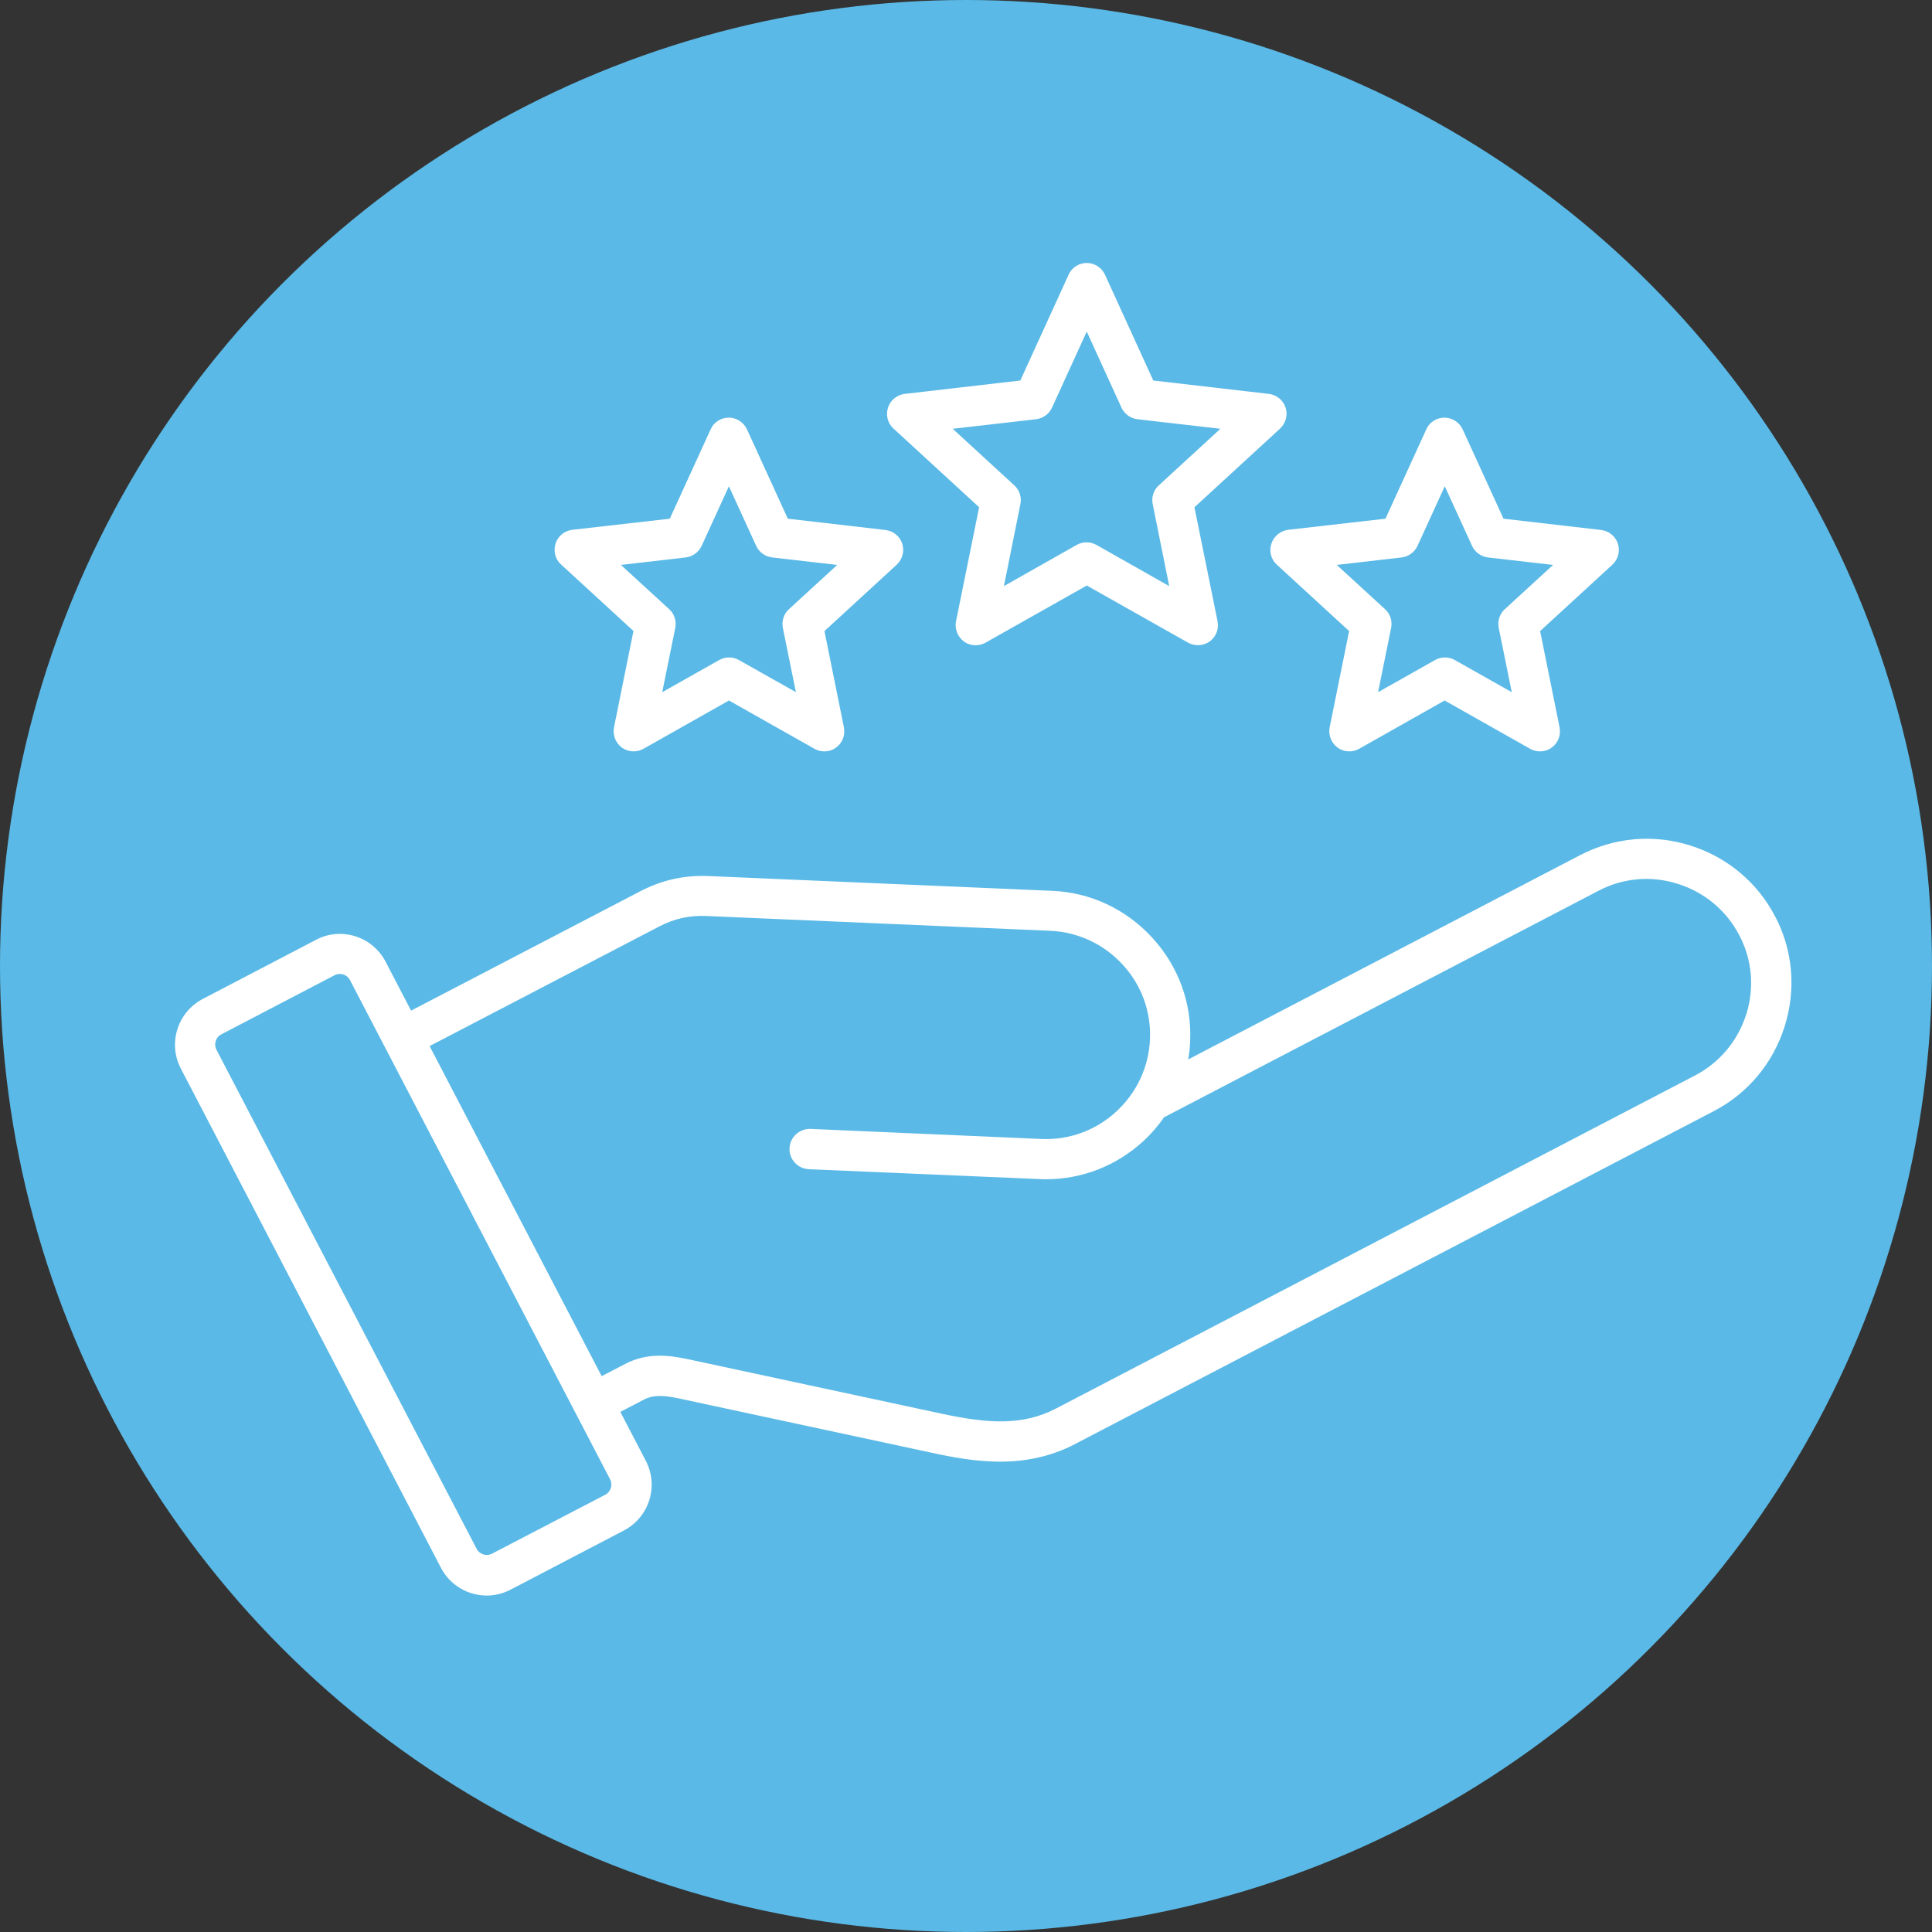
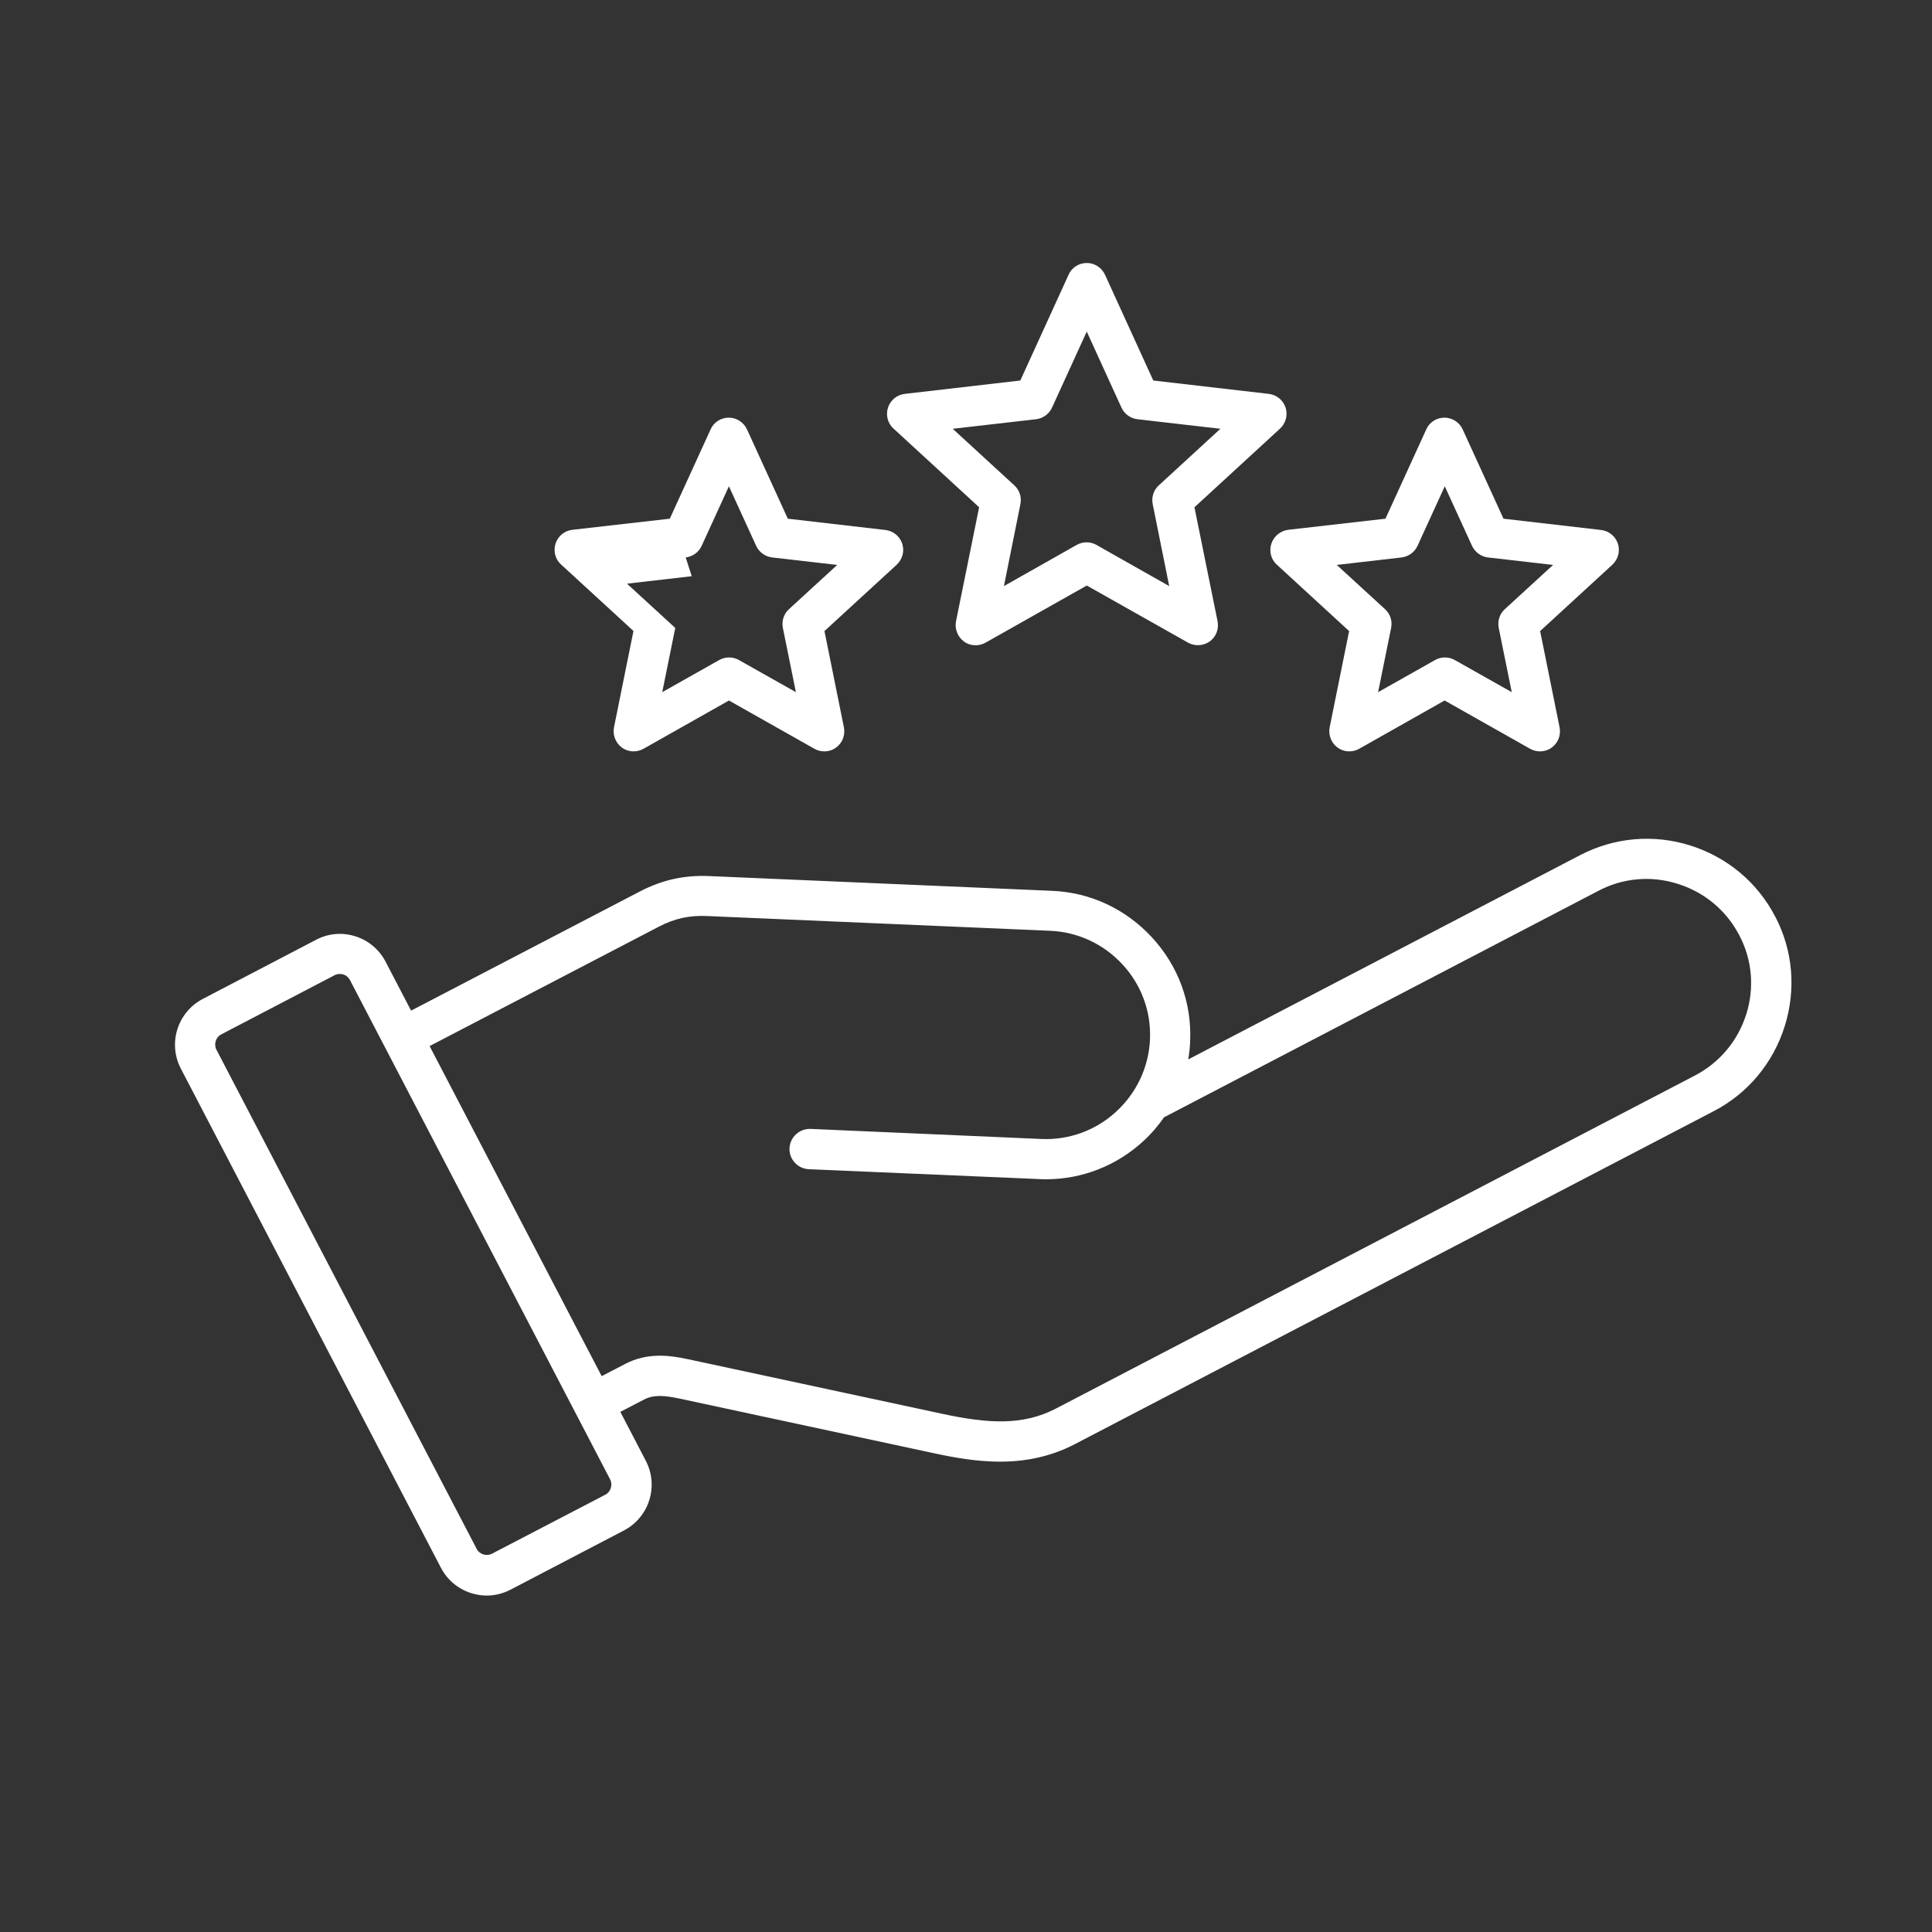
<svg xmlns="http://www.w3.org/2000/svg" viewBox="0 0 512 512">
  <rect x="0" y="0" width="512" height="512" fill="#333333" stroke="none" />
  <g id="Calque_1">
-     <circle cx="256" cy="256" r="256" style="fill:#5ab9e6; stroke-width:0px;" />
-   </g>
+     </g>
  <g id="satisfaction_client">
-     <path d="m470.41,242.84c-4.69-9.02-12.7-15.69-22.45-18.77-9.75-3.08-20.11-2.16-29.17,2.53l-103.9,54.16c.28-1.61.46-3.22.51-4.83.46-10.17-3.13-19.92-10.08-27.47-6.95-7.55-16.33-11.96-26.5-12.38l-90.88-3.91c-6.63-.28-12.42,1.01-18.31,4.05l-60.69,31.61-6.76-12.98c-1.7-3.22-4.51-5.61-8.01-6.72-3.5-1.1-7.18-.78-10.4.92l-30.05,15.69c-6.67,3.5-9.29,11.73-5.8,18.45l68.93,132.29c2.44,4.69,7.22,7.36,12.15,7.36,2.12,0,4.28-.51,6.3-1.56l30.05-15.69c6.67-3.5,9.29-11.73,5.8-18.45l-6.76-12.98,6.3-3.27c2.58-1.33,5.43-1.1,9.48-.23l67.27,14.45c5.52,1.2,11.5,2.25,17.67,2.25s13.02-1.15,19.65-4.6l169.42-88.3c9.02-4.69,15.69-12.7,18.77-22.45,3.08-9.8,2.21-20.15-2.53-29.17Zm-309.99,153.27l-30.05,15.64c-1.43.74-3.31.18-4.05-1.29l-68.97-132.29c-.74-1.43-.18-3.31,1.29-4.05l30.05-15.69c.41-.23.87-.32,1.38-.32.32,0,.6.05.92.14.78.23,1.38.78,1.75,1.47l68.93,132.29c.78,1.47.18,3.36-1.24,4.1Zm302.35-127.32c-2.21,7.04-7.04,12.79-13.53,16.2l-169.42,88.3c-8.88,4.6-18.08,3.96-30.14,1.38l-67.27-14.45c-5.29-1.15-10.95-1.75-16.66,1.2l-6.3,3.27-45.6-87.47,60.69-31.61c4.19-2.21,8.19-3.08,12.93-2.85l90.88,3.91c7.32.32,14.13,3.5,19.14,8.93s7.59,12.47,7.27,19.83c-.32,7.32-3.5,14.13-8.93,19.14s-12.52,7.59-19.83,7.27l-61.2-2.67c-2.94-.09-5.43,2.16-5.57,5.11-.14,2.94,2.16,5.43,5.11,5.57l61.15,2.62c.55.05,1.1.05,1.66.05,9.57,0,18.68-3.54,25.81-10.08,2.16-1.98,4.05-4.19,5.66-6.53l.05.09,114.99-59.96c6.49-3.4,13.99-4.05,21.03-1.79,7.04,2.21,12.79,7.04,16.2,13.53,3.45,6.49,4.1,13.99,1.89,21.03Zm-203.29-134.36l-6.12,30.18c-.41,2.02.41,4.14,2.07,5.38.92.69,2.02,1.01,3.13,1.01.92,0,1.79-.23,2.62-.69l26.83-15.14,26.83,15.14c1.84,1.01,4.05.87,5.75-.32,1.7-1.24,2.48-3.31,2.07-5.38l-6.12-30.18,22.68-20.84c1.52-1.43,2.12-3.59,1.47-5.57-.64-1.98-2.39-3.4-4.46-3.64l-30.6-3.54-12.79-28.02c-.87-1.89-2.76-3.13-4.83-3.13s-4,1.2-4.83,3.13l-12.79,28.02-30.6,3.54c-2.07.23-3.82,1.66-4.46,3.64s-.09,4.19,1.47,5.57l22.68,20.84Zm15.09-23.33c1.84-.23,3.45-1.38,4.23-3.08l9.2-20.15,9.2,20.15c.78,1.7,2.39,2.85,4.23,3.08l21.99,2.53-16.33,15c-1.38,1.24-1.98,3.17-1.61,4.97l4.37,21.72-19.28-10.91c-.83-.46-1.7-.69-2.62-.69s-1.79.23-2.62.69l-19.28,10.91,4.37-21.72c.37-1.84-.23-3.73-1.61-4.97l-16.33-15,22.09-2.53Zm-106.7,56.14l-5.15,25.49c-.41,2.02.41,4.14,2.07,5.38,1.7,1.24,3.96,1.33,5.75.32l22.64-12.79,22.64,12.79c.83.46,1.7.69,2.62.69,1.1,0,2.21-.32,3.13-1.01,1.7-1.24,2.48-3.31,2.07-5.38l-5.15-25.49,19.14-17.58c1.52-1.43,2.12-3.59,1.47-5.57-.64-1.98-2.39-3.4-4.46-3.64l-25.86-2.99-10.81-23.65c-.87-1.89-2.76-3.13-4.83-3.13s-4,1.2-4.83,3.13l-10.81,23.65-25.81,2.94c-2.07.23-3.82,1.66-4.46,3.64s-.09,4.19,1.47,5.57l19.19,17.62Zm13.85-19.51c1.84-.23,3.45-1.38,4.23-3.08l7.22-15.78,7.22,15.78c.78,1.7,2.39,2.85,4.23,3.08l17.25,1.98-12.79,11.73c-1.38,1.24-1.98,3.17-1.61,4.97l3.45,17.02-15.09-8.51c-.83-.46-1.7-.69-2.62-.69s-1.79.23-2.62.69l-15.09,8.51,3.45-17.02c.37-1.84-.23-3.73-1.61-4.97l-12.79-11.73,17.16-1.98Zm155.2-3.64c-.64,1.98-.09,4.19,1.47,5.57l19.14,17.58-5.15,25.49c-.41,2.02.41,4.14,2.07,5.38,1.7,1.24,3.96,1.33,5.75.32l22.64-12.79,22.64,12.79c.83.46,1.7.69,2.62.69,1.1,0,2.21-.32,3.13-1.01,1.7-1.24,2.48-3.31,2.07-5.38l-5.15-25.49,19.14-17.58c1.52-1.43,2.12-3.59,1.47-5.57-.64-1.98-2.39-3.4-4.46-3.64l-25.86-2.99-10.81-23.65c-.87-1.89-2.76-3.13-4.83-3.13s-4,1.2-4.83,3.13l-10.81,23.65-25.77,2.94c-2.07.28-3.82,1.7-4.46,3.68Zm34.51,3.64c1.84-.23,3.45-1.38,4.23-3.08l7.22-15.78,7.22,15.78c.78,1.7,2.39,2.85,4.23,3.08l17.25,1.98-12.79,11.73c-1.38,1.24-1.98,3.17-1.61,4.97l3.45,17.02-15.09-8.51c-.83-.46-1.7-.69-2.62-.69s-1.79.23-2.62.69l-15.09,8.51,3.45-17.02c.37-1.84-.23-3.73-1.61-4.97l-12.79-11.73,17.16-1.98Z" style="fill:#fff; stroke-width:0px;" />
+     <path d="m470.41,242.84c-4.69-9.02-12.7-15.69-22.45-18.77-9.75-3.08-20.11-2.16-29.17,2.53l-103.9,54.16c.28-1.61.46-3.22.51-4.83.46-10.17-3.13-19.92-10.08-27.47-6.95-7.55-16.33-11.96-26.5-12.38l-90.88-3.91c-6.63-.28-12.42,1.01-18.31,4.05l-60.69,31.61-6.76-12.98c-1.7-3.22-4.51-5.61-8.01-6.72-3.5-1.1-7.18-.78-10.4.92l-30.05,15.69c-6.67,3.5-9.29,11.73-5.8,18.45l68.93,132.29c2.44,4.69,7.22,7.36,12.15,7.36,2.12,0,4.28-.51,6.3-1.56l30.05-15.69c6.67-3.5,9.29-11.73,5.8-18.45l-6.76-12.98,6.3-3.27c2.58-1.33,5.43-1.1,9.48-.23l67.27,14.45c5.52,1.2,11.5,2.25,17.67,2.25s13.02-1.15,19.65-4.6l169.42-88.3c9.02-4.69,15.69-12.7,18.77-22.45,3.08-9.8,2.21-20.15-2.53-29.17Zm-309.99,153.27l-30.05,15.64c-1.43.74-3.31.18-4.05-1.29l-68.97-132.29c-.74-1.43-.18-3.31,1.29-4.05l30.05-15.69c.41-.23.87-.32,1.38-.32.32,0,.6.05.92.14.78.23,1.38.78,1.75,1.47l68.93,132.29c.78,1.47.18,3.36-1.24,4.1Zm302.35-127.32c-2.21,7.04-7.04,12.79-13.53,16.2l-169.42,88.3c-8.88,4.6-18.08,3.96-30.14,1.38l-67.27-14.45c-5.29-1.15-10.95-1.75-16.66,1.2l-6.3,3.27-45.6-87.47,60.69-31.61c4.19-2.21,8.19-3.08,12.93-2.85l90.88,3.91c7.32.32,14.13,3.5,19.14,8.93s7.59,12.47,7.27,19.83c-.32,7.32-3.5,14.13-8.93,19.14s-12.52,7.59-19.83,7.27l-61.2-2.67c-2.94-.09-5.43,2.16-5.57,5.11-.14,2.94,2.16,5.43,5.11,5.57l61.15,2.62c.55.05,1.1.05,1.66.05,9.57,0,18.68-3.54,25.81-10.08,2.16-1.98,4.05-4.19,5.66-6.53l.05.09,114.99-59.96c6.49-3.4,13.99-4.05,21.03-1.79,7.04,2.21,12.79,7.04,16.2,13.53,3.45,6.49,4.1,13.99,1.89,21.03Zm-203.29-134.36l-6.12,30.18c-.41,2.02.41,4.14,2.07,5.38.92.69,2.02,1.01,3.13,1.01.92,0,1.79-.23,2.62-.69l26.83-15.14,26.83,15.14c1.84,1.01,4.05.87,5.75-.32,1.7-1.24,2.48-3.31,2.07-5.38l-6.12-30.18,22.68-20.84c1.52-1.43,2.12-3.59,1.47-5.57-.64-1.98-2.39-3.4-4.46-3.64l-30.6-3.54-12.79-28.02c-.87-1.89-2.76-3.13-4.83-3.13s-4,1.2-4.83,3.13l-12.79,28.02-30.6,3.54c-2.07.23-3.82,1.66-4.46,3.64s-.09,4.19,1.47,5.57l22.68,20.84Zm15.09-23.33c1.84-.23,3.45-1.38,4.23-3.08l9.2-20.15,9.2,20.15c.78,1.7,2.39,2.85,4.23,3.08l21.99,2.53-16.33,15c-1.38,1.24-1.98,3.17-1.61,4.97l4.37,21.72-19.28-10.91c-.83-.46-1.7-.69-2.62-.69s-1.79.23-2.62.69l-19.28,10.91,4.37-21.72c.37-1.84-.23-3.73-1.61-4.97l-16.33-15,22.09-2.53Zm-106.7,56.14l-5.15,25.49c-.41,2.02.41,4.14,2.07,5.38,1.7,1.24,3.96,1.33,5.75.32l22.64-12.79,22.64,12.79c.83.46,1.7.69,2.62.69,1.1,0,2.21-.32,3.13-1.01,1.7-1.24,2.48-3.31,2.07-5.38l-5.15-25.49,19.14-17.58c1.52-1.43,2.12-3.59,1.47-5.57-.64-1.98-2.39-3.4-4.46-3.64l-25.86-2.99-10.81-23.65c-.87-1.89-2.76-3.13-4.83-3.13s-4,1.2-4.83,3.13l-10.81,23.65-25.81,2.94c-2.07.23-3.82,1.66-4.46,3.64s-.09,4.19,1.47,5.57l19.19,17.62Zm13.85-19.51c1.84-.23,3.45-1.38,4.23-3.08l7.22-15.78,7.22,15.78c.78,1.7,2.39,2.85,4.23,3.08l17.25,1.98-12.79,11.73c-1.38,1.24-1.98,3.17-1.61,4.97l3.45,17.02-15.09-8.51c-.83-.46-1.7-.69-2.62-.69s-1.79.23-2.62.69l-15.09,8.51,3.45-17.02l-12.79-11.73,17.16-1.98Zm155.2-3.64c-.64,1.98-.09,4.19,1.47,5.57l19.14,17.58-5.15,25.49c-.41,2.02.41,4.14,2.07,5.38,1.7,1.24,3.96,1.33,5.75.32l22.64-12.79,22.64,12.79c.83.46,1.7.69,2.62.69,1.1,0,2.21-.32,3.13-1.01,1.7-1.24,2.48-3.31,2.07-5.38l-5.15-25.49,19.14-17.58c1.52-1.43,2.12-3.59,1.47-5.57-.64-1.98-2.39-3.4-4.46-3.64l-25.86-2.99-10.81-23.65c-.87-1.89-2.76-3.13-4.83-3.13s-4,1.2-4.83,3.13l-10.81,23.65-25.77,2.94c-2.07.28-3.82,1.7-4.46,3.68Zm34.51,3.64c1.84-.23,3.45-1.38,4.23-3.08l7.22-15.78,7.22,15.78c.78,1.7,2.39,2.85,4.23,3.08l17.25,1.98-12.79,11.73c-1.38,1.24-1.98,3.17-1.61,4.97l3.45,17.02-15.09-8.51c-.83-.46-1.7-.69-2.62-.69s-1.79.23-2.62.69l-15.09,8.51,3.45-17.02c.37-1.84-.23-3.73-1.61-4.97l-12.79-11.73,17.16-1.98Z" style="fill:#fff; stroke-width:0px;" />
  </g>
</svg>